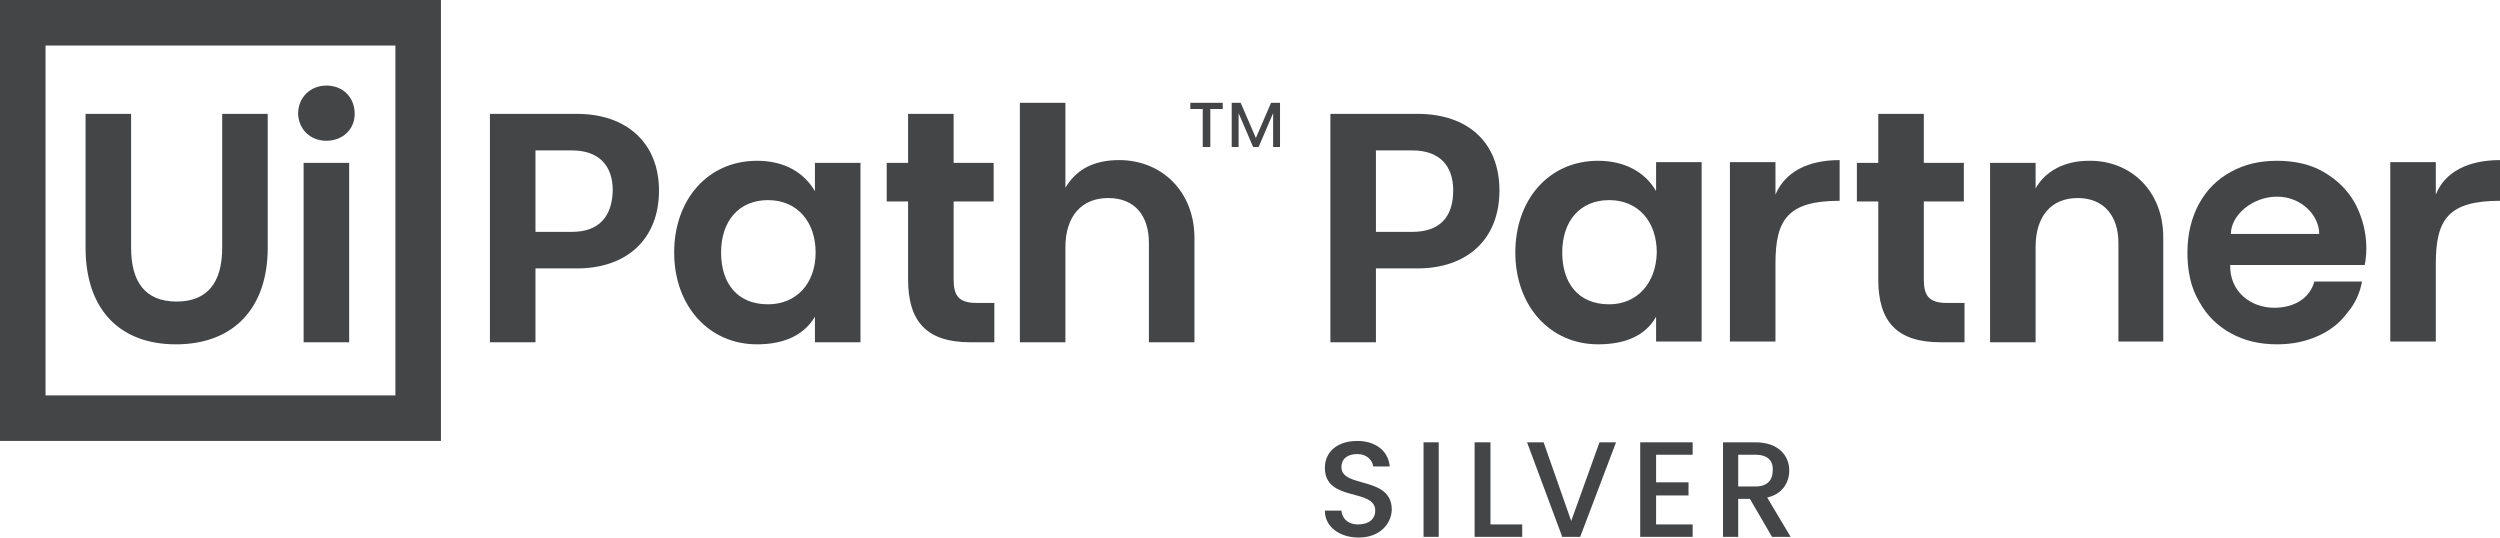
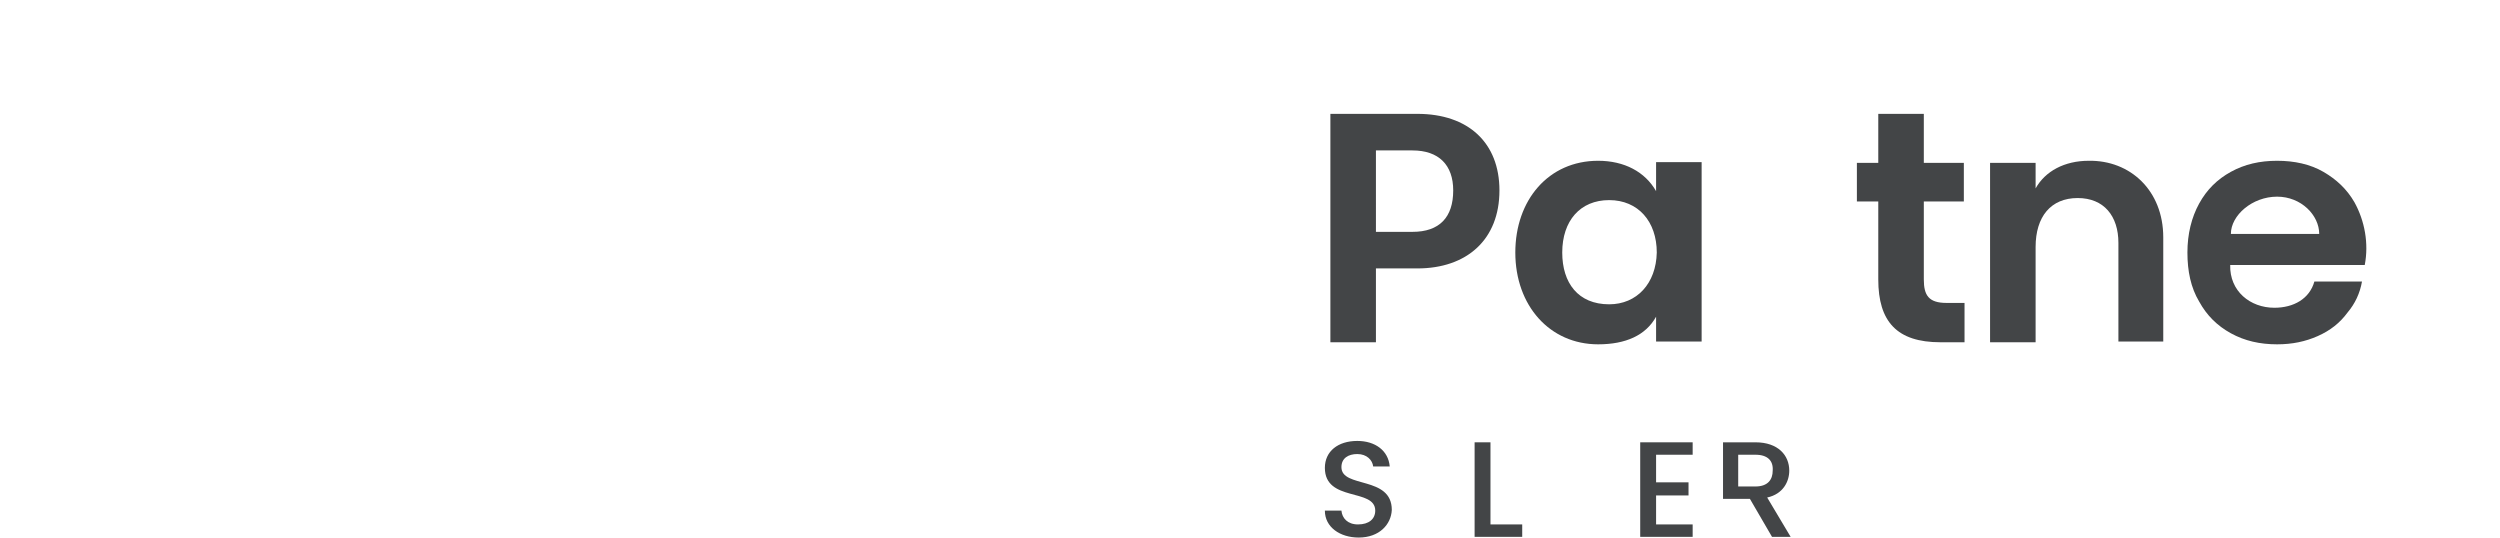
<svg xmlns="http://www.w3.org/2000/svg" version="1.1" id="Layer_1" x="0px" y="0px" width="362.3px" height="77.9px" viewBox="0 0 362.3 77.9" style="enable-background:new 0 0 362.3 77.9;" xml:space="preserve">
  <style type="text/css">
	.st0{fill:#434547;}
</style>
  <g>
    <path class="st0" d="M205.4,16.5h-12.6v33.1h6.6V38.9h6c7.2,0,11.9-4.2,11.9-11.3C217.3,20.7,212.8,16.5,205.4,16.5 M204.7,33.6   h-5.3V21.8h5.3c3.8,0,5.9,2.1,5.9,5.8C210.6,31.5,208.6,33.6,204.7,33.6" />
    <path class="st0" d="M240,23.6v4.1c-1.6-2.8-4.6-4.4-8.4-4.4c-7.2,0-12,5.7-12,13.3c0,7.7,5,13.3,12,13.3c4,0,6.9-1.3,8.4-4v3.6   h6.6v-26H240z M233.2,44.1c-4.5,0-6.8-3.1-6.8-7.5c0-4.6,2.6-7.6,6.8-7.6c4.2,0,6.9,3.1,6.9,7.6C240,41.1,237.2,44.1,233.2,44.1" />
-     <path class="st0" d="M266.6,23.2v5.9c-7.5,0-9.3,2.7-9.3,9.1v11.3h-6.6v-26h6.6v4.7C258.7,24.9,262,23.2,266.6,23.2" />
-     <path class="st0" d="M362.3,23.2v5.9c-7.5,0-9.3,2.7-9.3,9.1v11.3h-6.6v-26h6.6v4.7C354.3,24.9,357.7,23.2,362.3,23.2" />
    <path class="st0" d="M282.1,43.9h2.6v5.7h-3.5c-6.3,0-9-3-9-9.1V29.2h-3.1v-5.6h3.1v-7.1h6.6v7.1h5.8v5.6h-5.8v11.3   C278.8,42.8,279.5,43.9,282.1,43.9" />
    <path class="st0" d="M313.5,34.4v15.1H307V35.2c0-3.9-2.1-6.5-5.9-6.5c-3.9,0-6.1,2.7-6.1,7.1v13.8h-6.6v-26h6.6v3.7   c1.4-2.5,4.2-4,7.7-4C308.7,23.2,313.5,27.6,313.5,34.4" />
    <path class="st0" d="M341.2,29.3c-1.1-1.9-2.6-3.3-4.5-4.4c-1.9-1.1-4.2-1.6-6.7-1.6c-2.5,0-4.7,0.5-6.7,1.6   c-2,1.1-3.5,2.6-4.6,4.6c-1.1,2-1.7,4.4-1.7,7.1c0,2.7,0.5,5.1,1.7,7.1c1.1,2,2.6,3.5,4.6,4.6c2,1.1,4.2,1.6,6.7,1.6   c2.2,0,4.1-0.4,5.9-1.2c1.8-0.8,3.2-1.9,4.3-3.4c1.1-1.3,1.8-2.8,2.1-4.5h-6.9c-0.7,2.5-3,3.8-5.8,3.8c-3.5,0-6.5-2.4-6.4-6.2h19.5   C343.3,35.3,342.7,32,341.2,29.3 M323.3,33.9c0-2.7,3.1-5.4,6.7-5.4c3.5,0,6.1,2.7,6.1,5.4H323.3z" />
    <path class="st0" d="M196.9,77.9c-2.7,0-4.9-1.5-4.9-3.9h2.4c0.1,1.1,0.9,2,2.4,2c1.6,0,2.5-0.8,2.5-2c0-3.3-7.3-1.2-7.3-6.2   c0-2.4,1.9-3.9,4.7-3.9c2.6,0,4.5,1.4,4.7,3.7H199c-0.1-0.9-0.9-1.8-2.3-1.8c-1.3,0-2.3,0.6-2.3,1.9c0,3.1,7.3,1.2,7.3,6.2   C201.6,76,199.9,77.9,196.9,77.9" />
-     <rect x="206.3" y="64.1" class="st0" width="2.2" height="13.7" />
    <polygon class="st0" points="216,64.1 216,76 220.6,76 220.6,77.8 213.7,77.8 213.7,64.1  " />
-     <polygon class="st0" points="231.8,64.1 234.2,64.1 229,77.8 226.4,77.8 221.3,64.1 223.7,64.1 227.7,75.5  " />
    <polygon class="st0" points="245.3,65.9 240,65.9 240,69.9 244.7,69.9 244.7,71.8 240,71.8 240,76 245.3,76 245.3,77.8 237.7,77.8    237.7,64.1 245.3,64.1  " />
-     <path class="st0" d="M254.4,64.1c3.3,0,4.9,1.9,4.9,4.1c0,1.6-0.9,3.4-3.2,3.9l3.4,5.7h-2.7l-3.2-5.5h-1.7v5.5h-2.2V64.1H254.4z    M254.4,65.9h-2.5v4.6h2.5c1.8,0,2.5-1,2.5-2.3C257,66.8,256.2,65.9,254.4,65.9" />
-     <path class="st0" d="M0,0h63.9v63.9H0V0z M57.3,6.6H6.6v50.7h50.7V6.6z M12.4,16.5v19.4c0,8.9,4.9,14,13.1,14   c8.4,0,13.3-5.3,13.3-14V16.5h-6.6v19.4c0,5-2.1,7.8-6.6,7.8c-4.6,0-6.6-2.9-6.6-7.8V16.5H12.4z M47.3,20.4c2.3,0,4.1-1.6,4.1-3.9   c0-2.4-1.7-4.1-4.1-4.1c-2.3,0-4.1,1.7-4.1,4.1C43.3,18.8,45,20.4,47.3,20.4 M44,49.6h6.6v-26H44V49.6z M83.6,38.9   c7.2,0,11.9-4.2,11.9-11.3c0-6.8-4.6-11.1-11.9-11.1H71v33.1h6.6V38.9H83.6z M82.9,33.6h-5.3V21.8h5.3c3.8,0,5.9,2.1,5.9,5.8   C88.7,31.5,86.7,33.6,82.9,33.6 M97.7,36.6c0,7.7,5,13.3,12,13.3c4.2,0,6.9-1.5,8.4-4v3.7h6.6v-26h-6.6v4.1   c-1.6-2.7-4.4-4.4-8.4-4.4C102.6,23.3,97.7,28.9,97.7,36.6 M118.2,36.6c0,4.5-2.8,7.5-6.9,7.5c-4.5,0-6.8-3.1-6.8-7.5   c0-4.6,2.6-7.6,6.8-7.6C115.5,29,118.2,32.1,118.2,36.6 M141.5,43.9c-2.6,0-3.3-1.1-3.3-3.4V29.2h5.8v-5.6h-5.8v-7.1h-6.6v7.1h-3.1   v5.6h3.1v11.3c0,6.1,2.7,9.1,9,9.1h3.5v-5.7H141.5z M154.4,27.2l0-12.3h-6.6v34.7h6.6V35.8c0-4.4,2.3-7.1,6.2-7.1   c3.9,0,5.9,2.6,5.9,6.5v14.4h6.6V34.5c0-6.8-4.8-11.3-10.9-11.3C158.3,23.2,155.9,24.7,154.4,27.2 M172.5,14.9v0.9h1.8v5.5h1.1   v-5.5h1.8v-0.9H172.5z M184.2,14.9L182,20l-2.2-5.1h-1.3v6.4h1v-4.9l2.1,4.9h0.8l2.1-4.9v4.9h1v-6.4H184.2z" />
+     <path class="st0" d="M254.4,64.1c3.3,0,4.9,1.9,4.9,4.1c0,1.6-0.9,3.4-3.2,3.9l3.4,5.7h-2.7l-3.2-5.5h-1.7h-2.2V64.1H254.4z    M254.4,65.9h-2.5v4.6h2.5c1.8,0,2.5-1,2.5-2.3C257,66.8,256.2,65.9,254.4,65.9" />
  </g>
</svg>